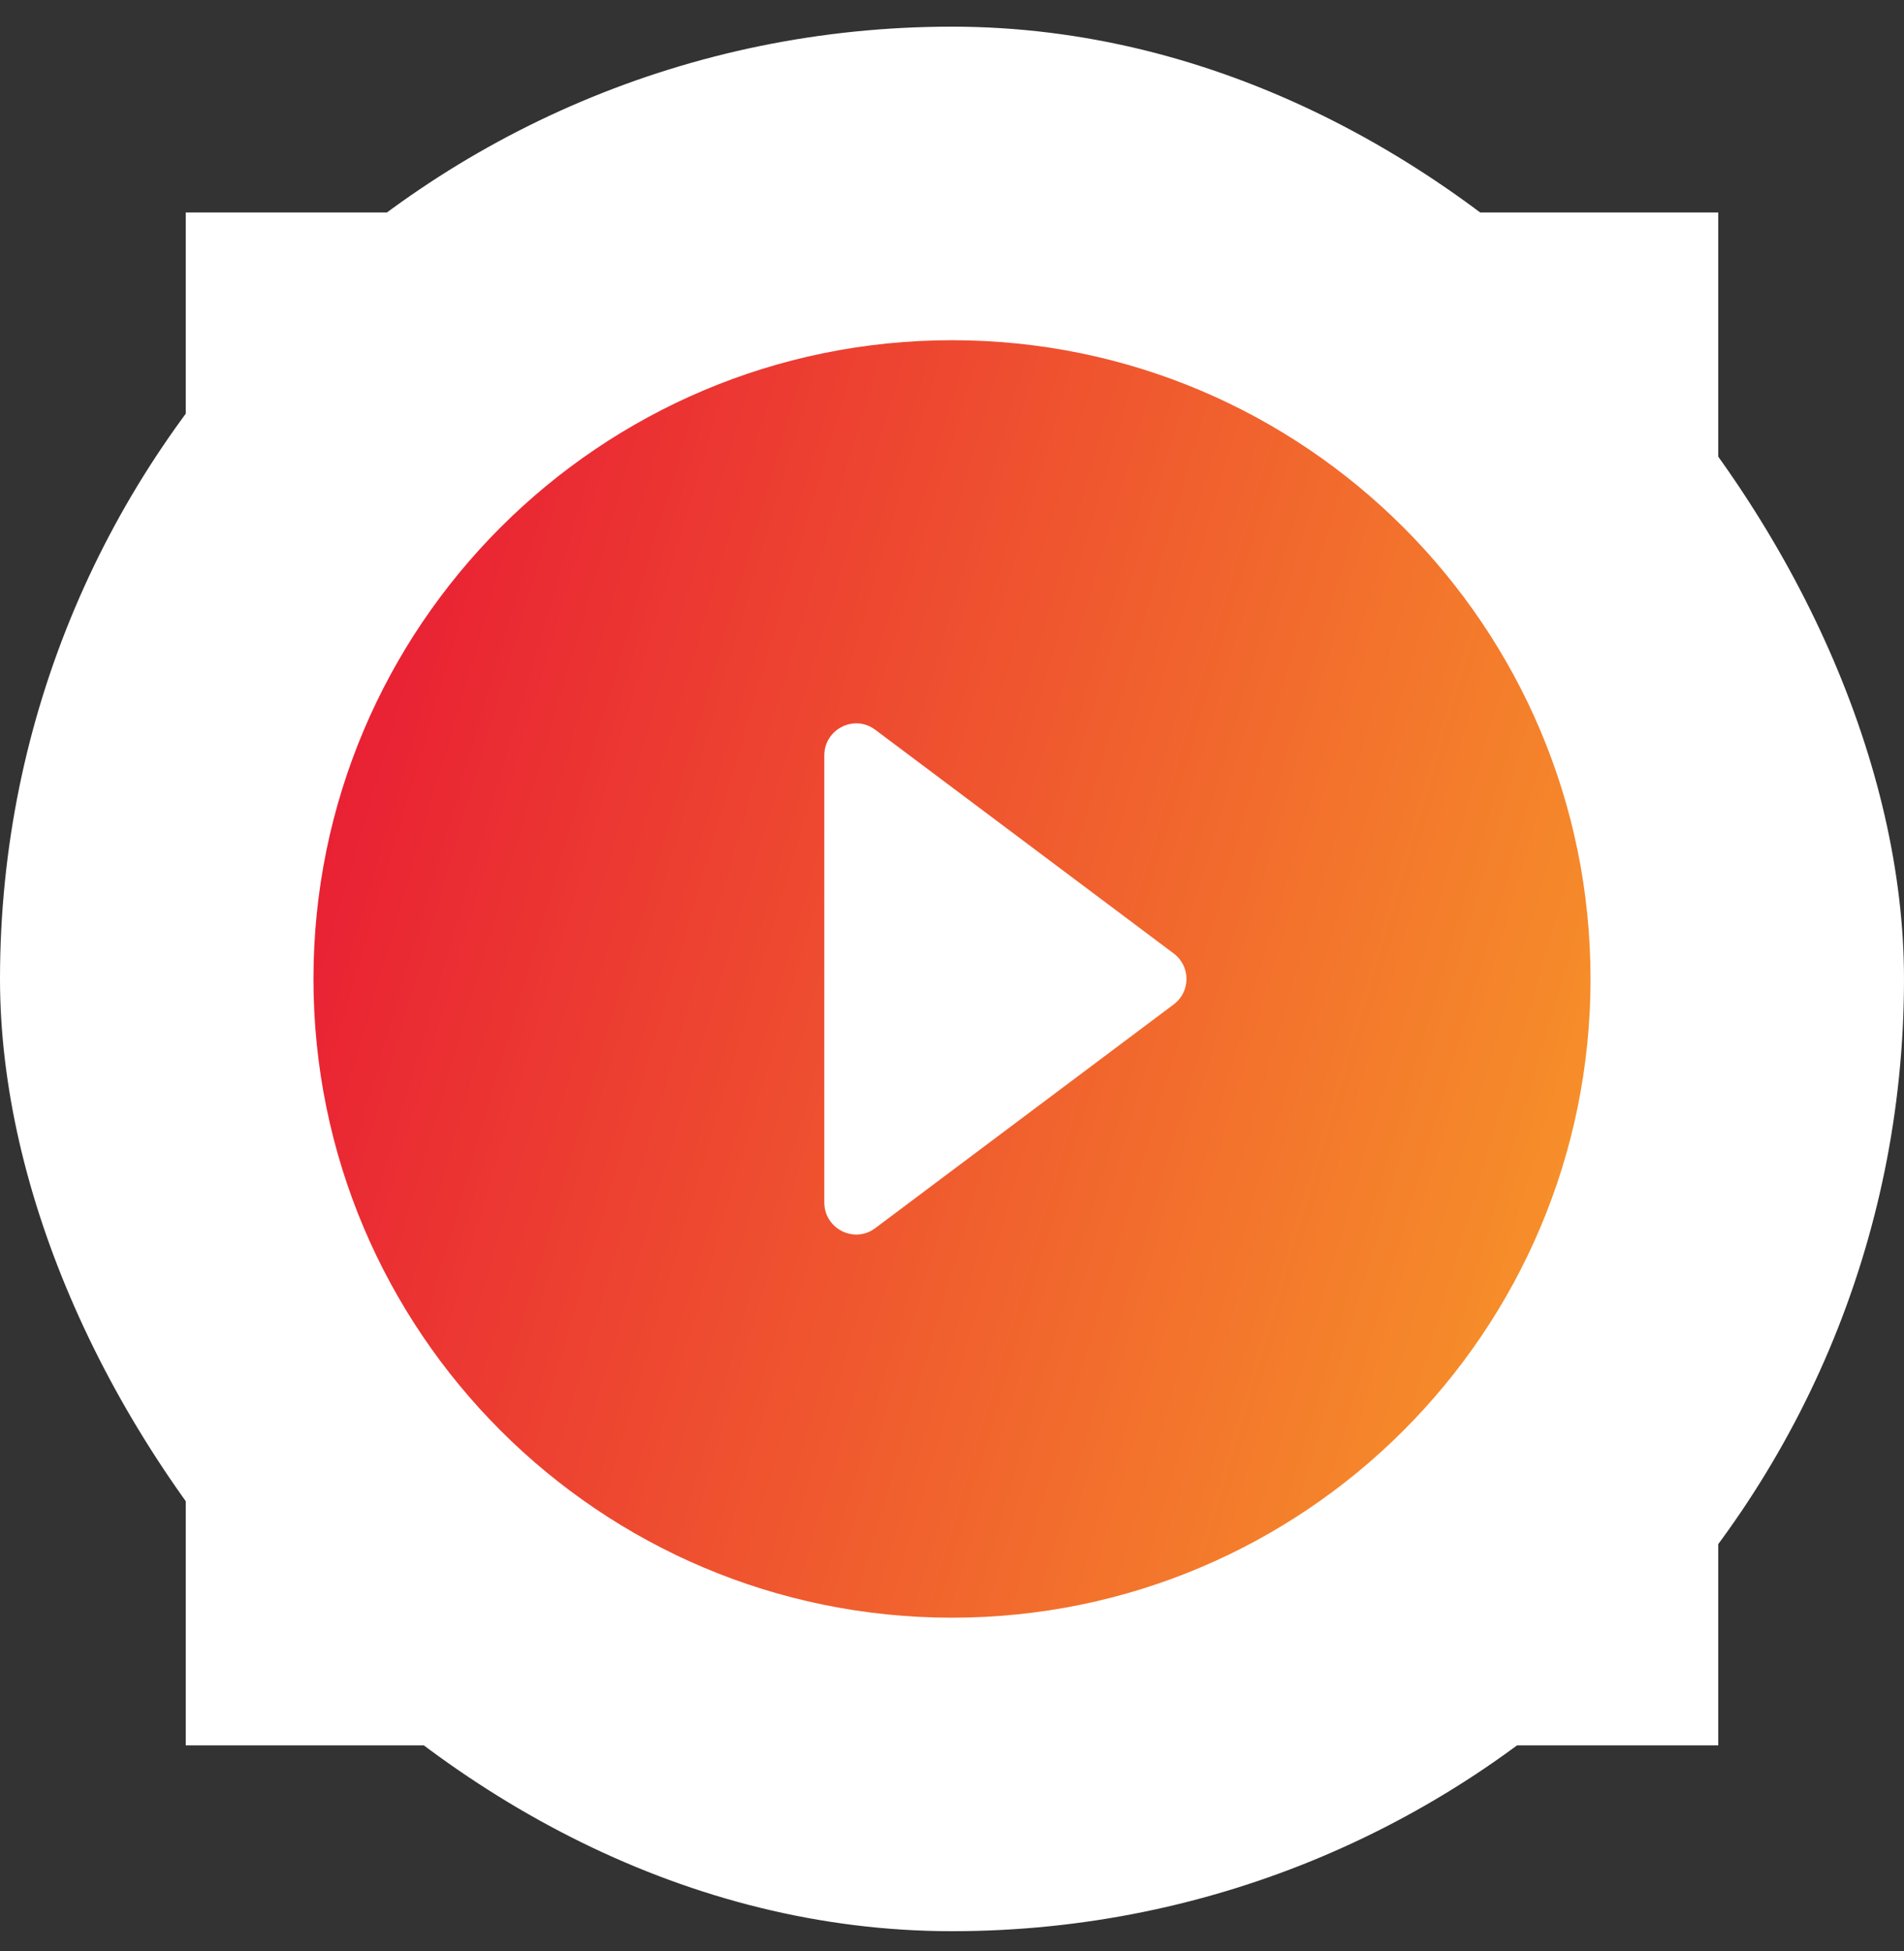
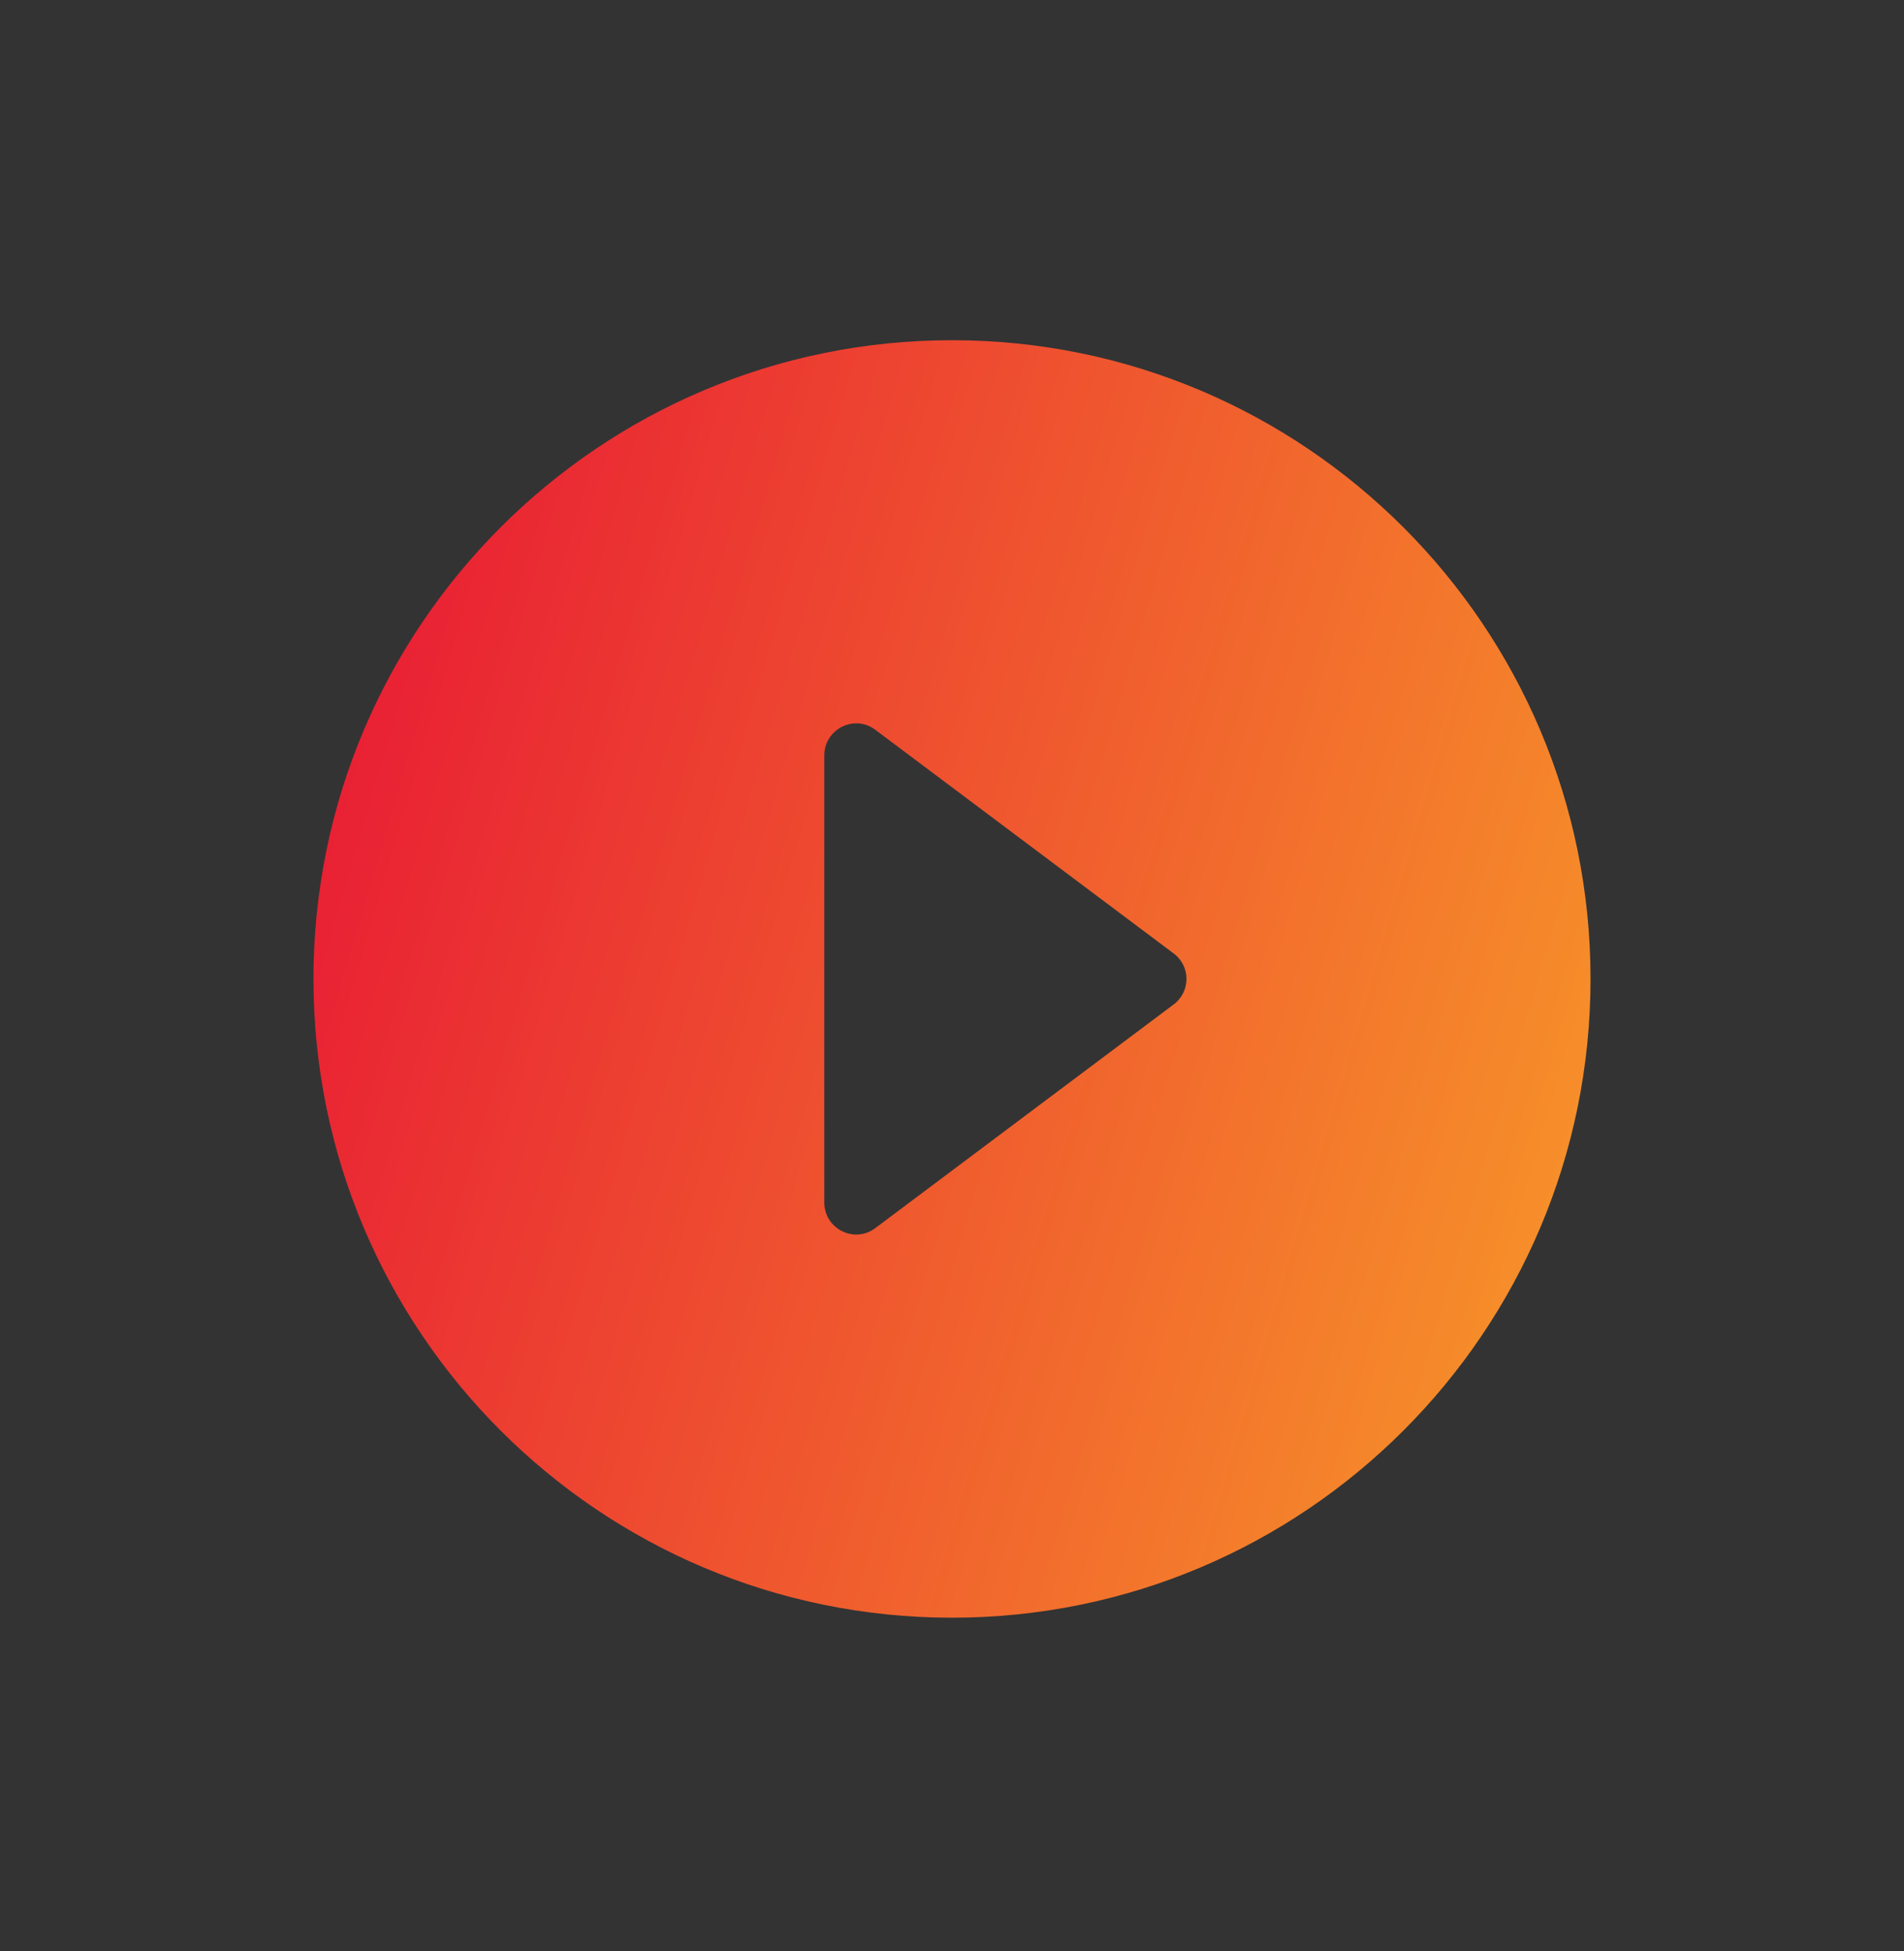
<svg xmlns="http://www.w3.org/2000/svg" width="41" height="42" viewBox="0 0 41 42" fill="none">
  <rect x="0" y="0" width="41" height="42" fill="#333333" stroke="none" />
-   <rect y="0.574" width="41" height="41" rx="20.5" fill="white" />
-   <rect width="33" height="33" transform="translate(4 4.574)" fill="white" />
  <path d="M20.5 7.324C12.91 7.324 6.75 13.485 6.75 21.075C6.75 28.665 12.91 34.825 20.5 34.825C28.09 34.825 34.25 28.665 34.25 21.075C34.25 13.485 28.09 7.324 20.5 7.324ZM17.75 25.887V16.262C17.75 15.698 18.396 15.368 18.85 15.712L25.271 20.524C25.642 20.799 25.642 21.349 25.271 21.625L18.85 26.437C18.396 26.781 17.75 26.451 17.75 25.887Z" fill="url(#paint0_linear_10254_842)" />
  <defs>
    <linearGradient id="paint0_linear_10254_842" x1="0.333" y1="11.543" x2="38.777" y2="22.856" gradientUnits="userSpaceOnUse">
      <stop stop-color="#E50037" />
      <stop offset="1" stop-color="#F89F28" />
    </linearGradient>
  </defs>
</svg>